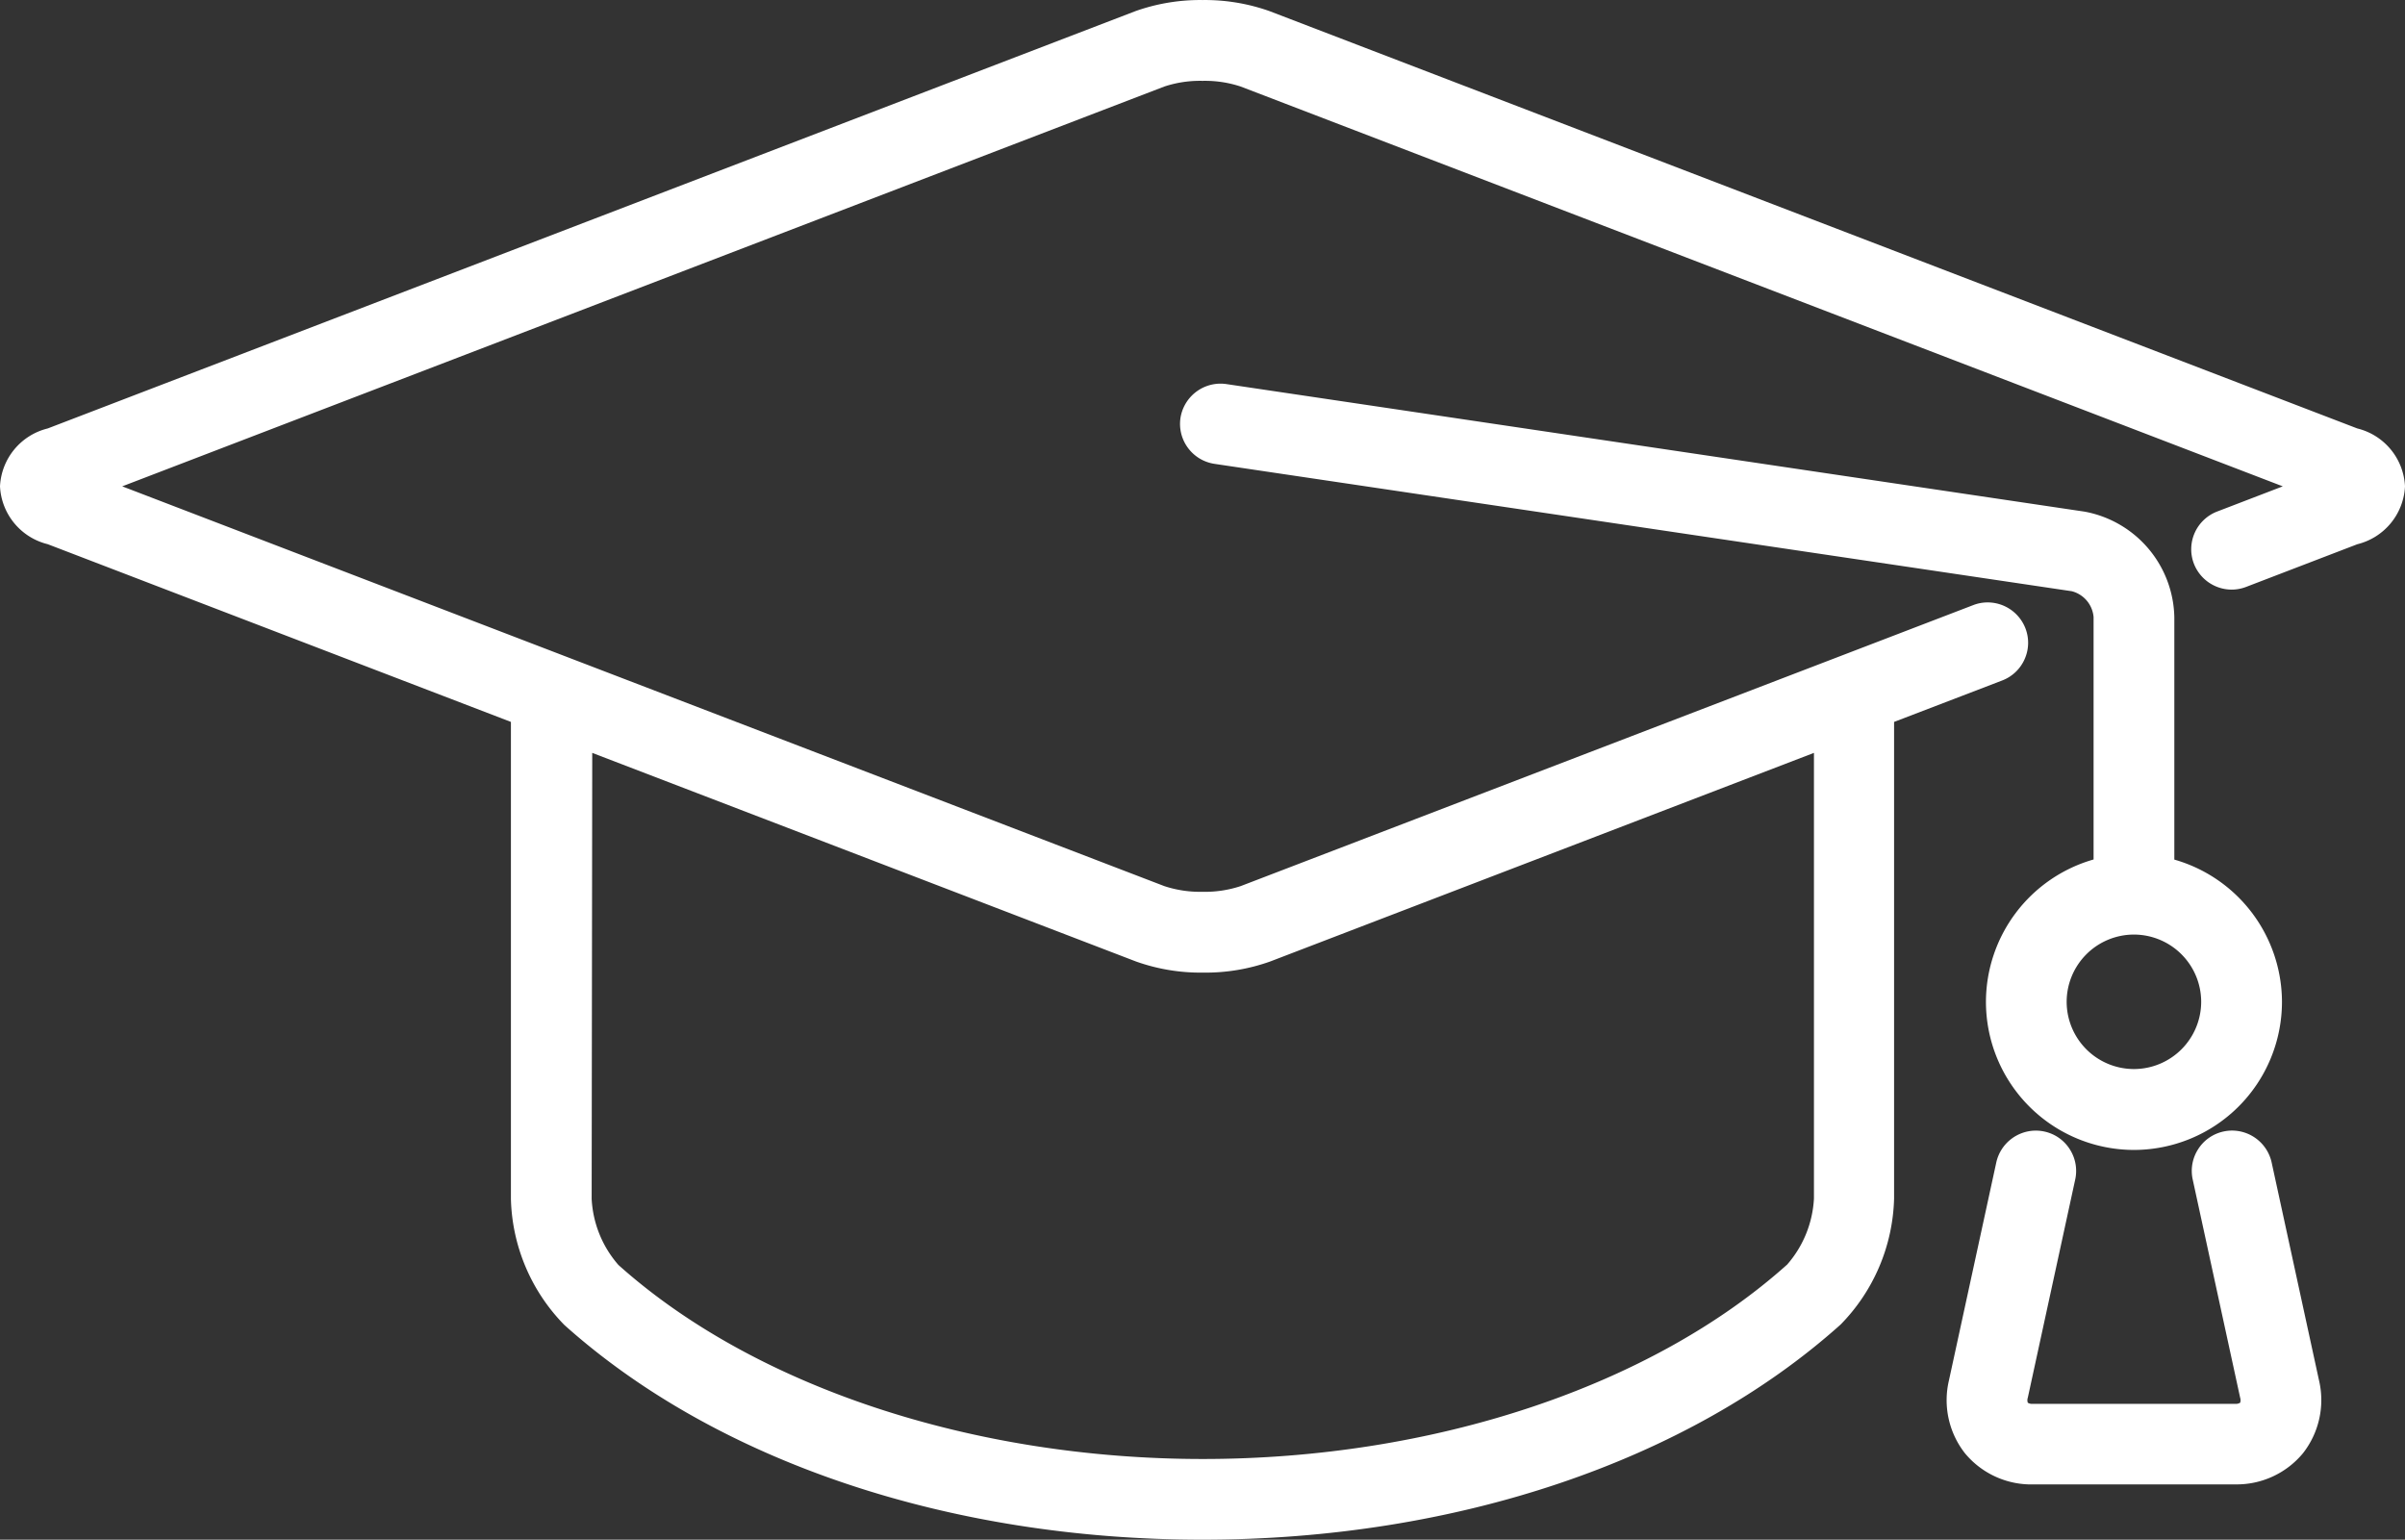
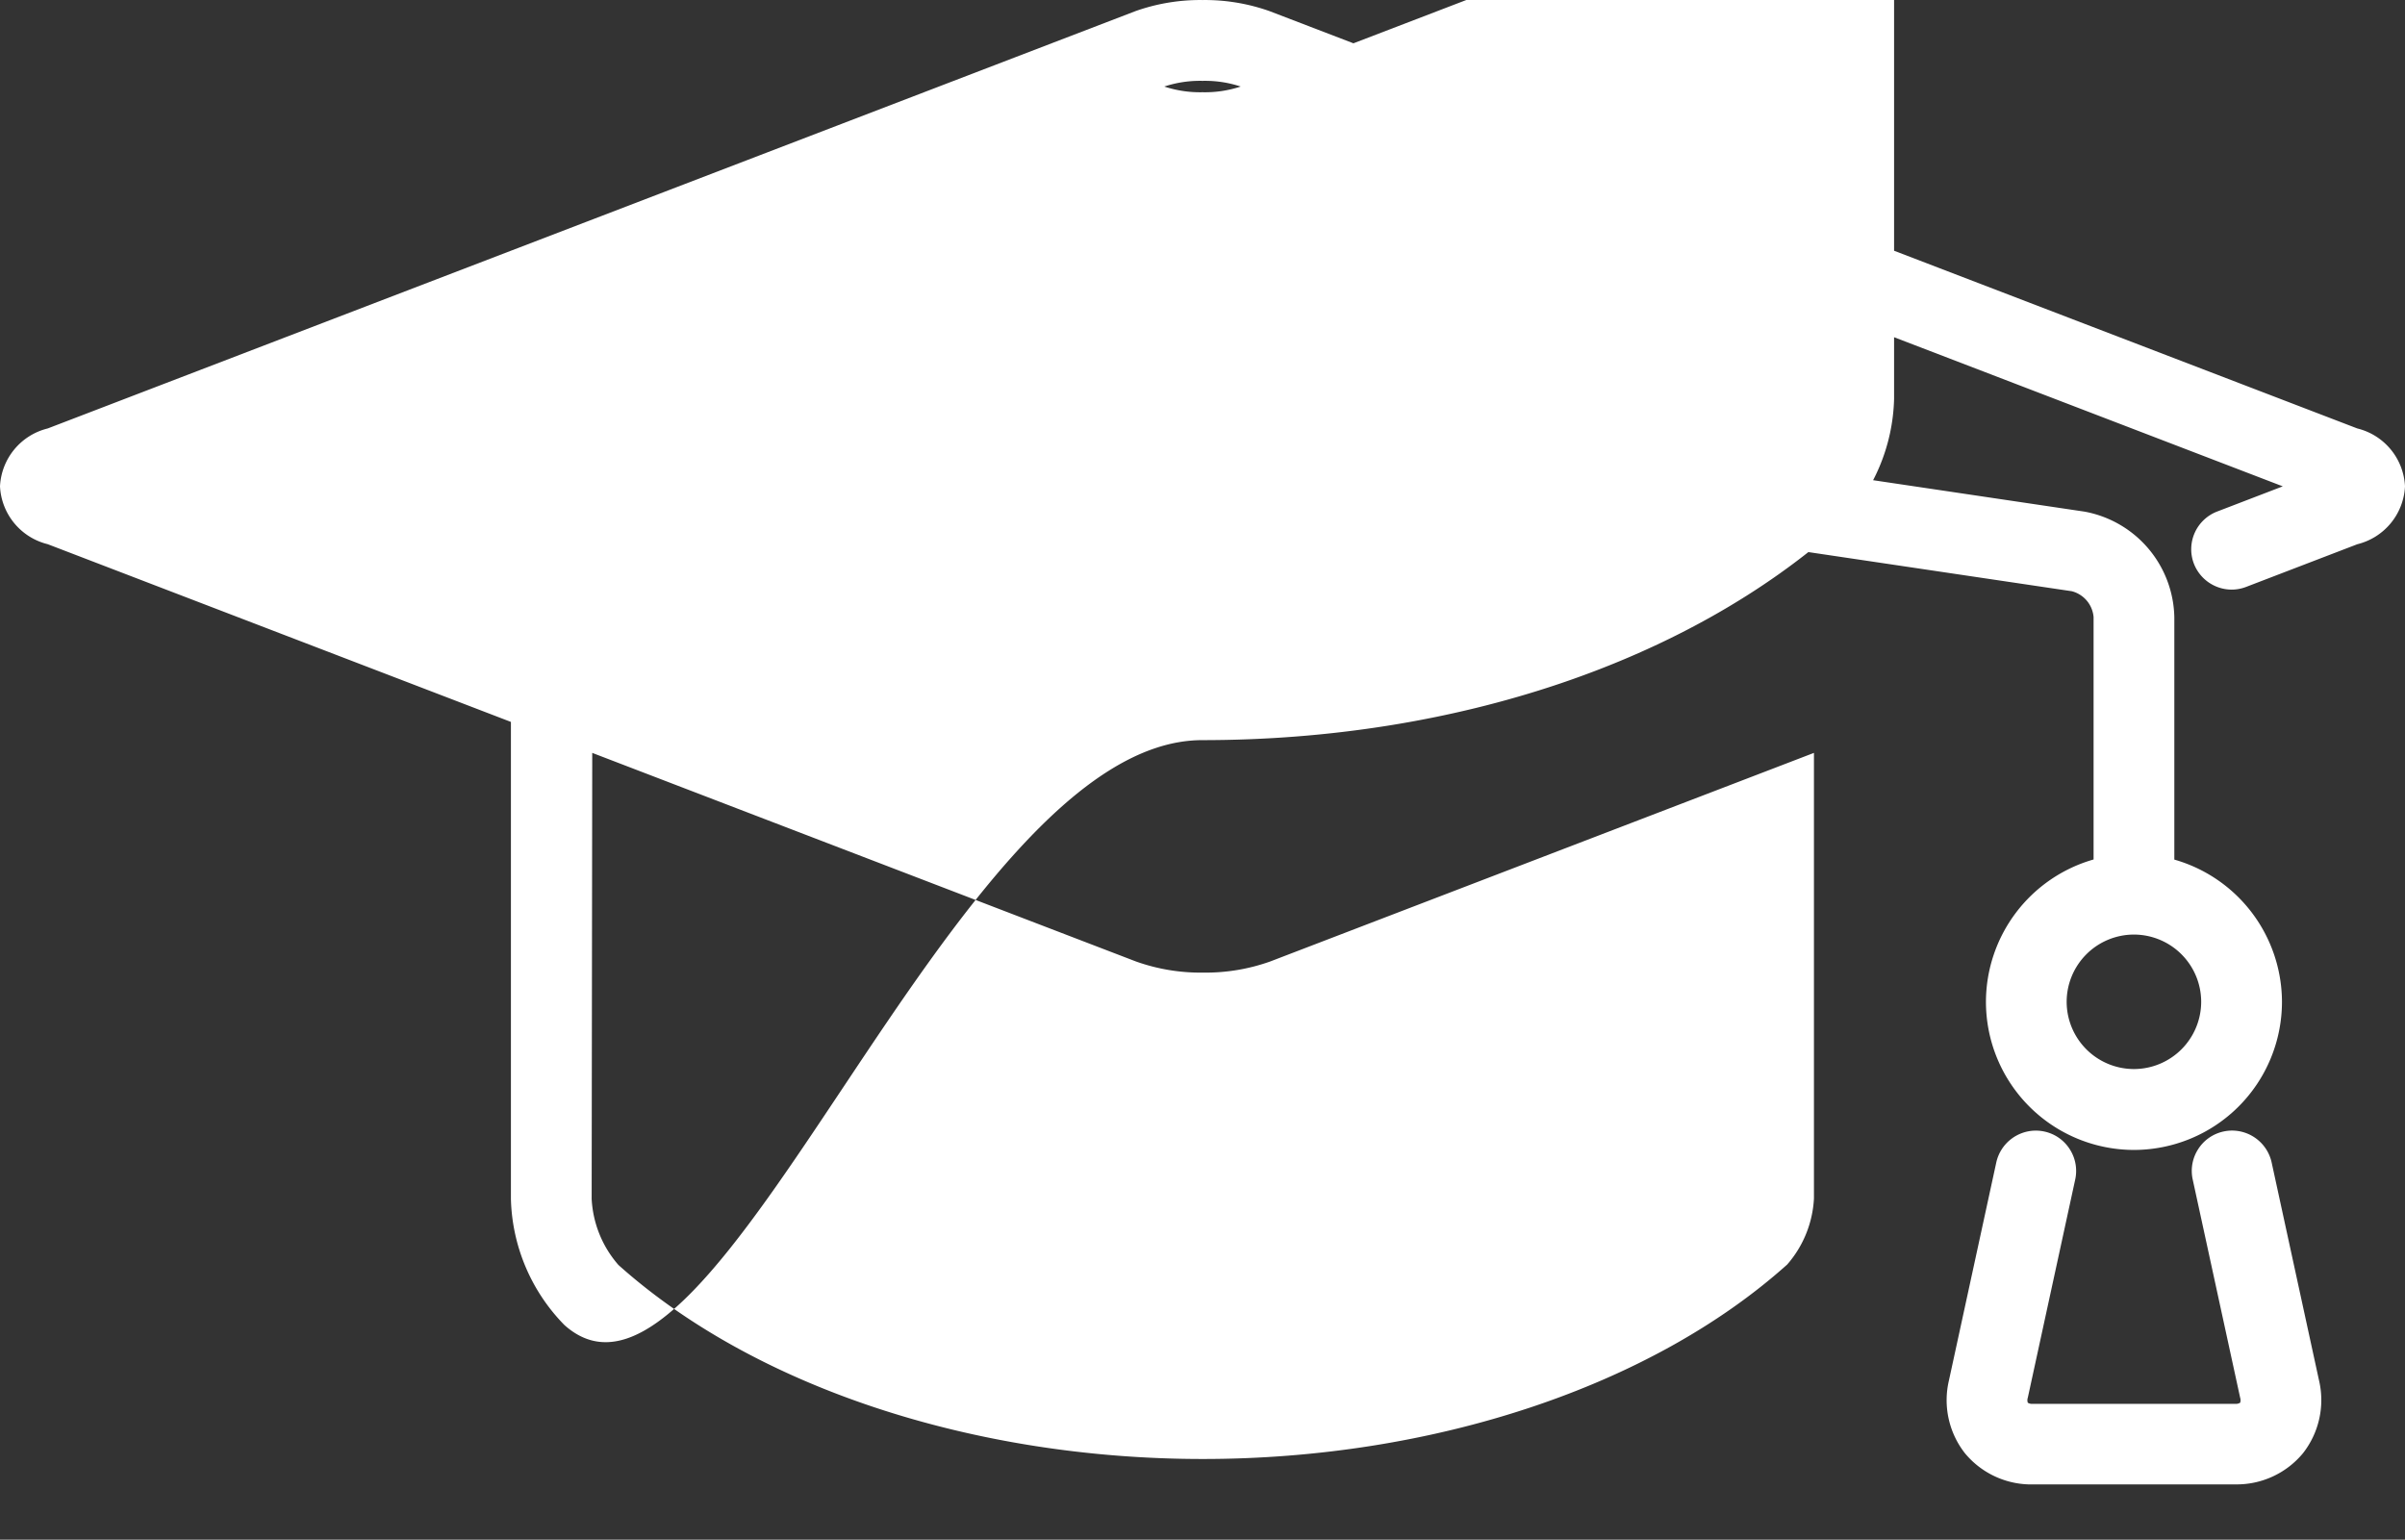
<svg xmlns="http://www.w3.org/2000/svg" width="62.964" height="40.314" viewBox="0 0 62.964 40.314">
  <rect x="0" y="0" width="62.964" height="40.314" fill="#333333" stroke="none" />
  <g transform="translate(0.375 0.376)">
-     <path d="M-1922.117-1705.745a4.887,4.887,0,0,1-1.4-3.3v-12.491l-12.126-4.653a1.643,1.643,0,0,1-1.25-1.515,1.643,1.643,0,0,1,1.25-1.516l28.475-10.926a5.067,5.067,0,0,1,1.758-.291,5.056,5.056,0,0,1,1.756.291l28.476,10.926a1.642,1.642,0,0,1,1.249,1.516,1.643,1.643,0,0,1-1.249,1.516l-2.913,1.118a1.066,1.066,0,0,1-.378.07,1.064,1.064,0,0,1-.987-.679,1.058,1.058,0,0,1,.608-1.365l1.719-.66-27.282-10.468a2.974,2.974,0,0,0-1-.149,2.974,2.974,0,0,0-1,.149l-27.282,10.468,27.282,10.467a2.981,2.981,0,0,0,1,.149,2.97,2.97,0,0,0,1-.149l19.18-7.358a1.041,1.041,0,0,1,.378-.07,1.063,1.063,0,0,1,.987.679,1.048,1.048,0,0,1-.022.808,1.051,1.051,0,0,1-.587.557l-2.83,1.085v12.479a4.89,4.89,0,0,1-1.4,3.3c-3.993,3.58-10.083,5.633-16.708,5.633S-1918.13-1702.173-1922.117-1705.745Zm.714-3.3a2.849,2.849,0,0,0,.7,1.727c3.551,3.182,9.27,5.081,15.3,5.081s11.74-1.9,15.3-5.092a2.854,2.854,0,0,0,.7-1.728v-11.668l-14.236,5.462a5.042,5.042,0,0,1-1.757.291,5.034,5.034,0,0,1-1.756-.291l-14.236-5.462Zm37.729,7.474a2.254,2.254,0,0,1-1.775-.815,2.254,2.254,0,0,1-.42-1.908l1.24-5.709a1.063,1.063,0,0,1,1.032-.832,1.056,1.056,0,0,1,.225.024,1.048,1.048,0,0,1,.665.461,1.052,1.052,0,0,1,.143.8l-1.24,5.708a.2.2,0,0,0,0,.132.209.209,0,0,0,.129.029h5.3a.213.213,0,0,0,.13-.029.21.21,0,0,0,0-.132l-1.241-5.709a1.05,1.05,0,0,1,.143-.8,1.048,1.048,0,0,1,.665-.461,1.056,1.056,0,0,1,.225-.024,1.063,1.063,0,0,1,1.032.832l1.241,5.709a2.257,2.257,0,0,1-.42,1.907,2.252,2.252,0,0,1-1.776.816Zm-1.226-12.636a3.884,3.884,0,0,1,2.818-3.727v-6.347a.765.765,0,0,0-.571-.677l-22.445-3.335a1.059,1.059,0,0,1-.89-1.2,1.064,1.064,0,0,1,1.047-.9,1.084,1.084,0,0,1,.153.011l22.469,3.34a2.87,2.87,0,0,1,2.351,2.764v6.347a3.884,3.884,0,0,1,2.818,3.727,3.879,3.879,0,0,1-3.875,3.875A3.879,3.879,0,0,1-1884.9-1714.208Zm2.113,0a1.763,1.763,0,0,0,1.761,1.76,1.763,1.763,0,0,0,1.761-1.76,1.763,1.763,0,0,0-1.761-1.761A1.763,1.763,0,0,0-1882.787-1714.208Z" transform="translate(1936.518 1740.062)" fill="#fff" />
+     <path d="M-1922.117-1705.745a4.887,4.887,0,0,1-1.4-3.3v-12.491l-12.126-4.653a1.643,1.643,0,0,1-1.25-1.515,1.643,1.643,0,0,1,1.25-1.516l28.475-10.926a5.067,5.067,0,0,1,1.758-.291,5.056,5.056,0,0,1,1.756.291l28.476,10.926a1.642,1.642,0,0,1,1.249,1.516,1.643,1.643,0,0,1-1.249,1.516l-2.913,1.118a1.066,1.066,0,0,1-.378.07,1.064,1.064,0,0,1-.987-.679,1.058,1.058,0,0,1,.608-1.365l1.719-.66-27.282-10.468a2.974,2.974,0,0,0-1-.149,2.974,2.974,0,0,0-1,.149a2.981,2.981,0,0,0,1,.149,2.97,2.97,0,0,0,1-.149l19.18-7.358a1.041,1.041,0,0,1,.378-.07,1.063,1.063,0,0,1,.987.679,1.048,1.048,0,0,1-.022.808,1.051,1.051,0,0,1-.587.557l-2.83,1.085v12.479a4.89,4.89,0,0,1-1.4,3.3c-3.993,3.58-10.083,5.633-16.708,5.633S-1918.13-1702.173-1922.117-1705.745Zm.714-3.3a2.849,2.849,0,0,0,.7,1.727c3.551,3.182,9.27,5.081,15.3,5.081s11.74-1.9,15.3-5.092a2.854,2.854,0,0,0,.7-1.728v-11.668l-14.236,5.462a5.042,5.042,0,0,1-1.757.291,5.034,5.034,0,0,1-1.756-.291l-14.236-5.462Zm37.729,7.474a2.254,2.254,0,0,1-1.775-.815,2.254,2.254,0,0,1-.42-1.908l1.24-5.709a1.063,1.063,0,0,1,1.032-.832,1.056,1.056,0,0,1,.225.024,1.048,1.048,0,0,1,.665.461,1.052,1.052,0,0,1,.143.8l-1.24,5.708a.2.2,0,0,0,0,.132.209.209,0,0,0,.129.029h5.3a.213.213,0,0,0,.13-.029.21.21,0,0,0,0-.132l-1.241-5.709a1.05,1.05,0,0,1,.143-.8,1.048,1.048,0,0,1,.665-.461,1.056,1.056,0,0,1,.225-.024,1.063,1.063,0,0,1,1.032.832l1.241,5.709a2.257,2.257,0,0,1-.42,1.907,2.252,2.252,0,0,1-1.776.816Zm-1.226-12.636a3.884,3.884,0,0,1,2.818-3.727v-6.347a.765.765,0,0,0-.571-.677l-22.445-3.335a1.059,1.059,0,0,1-.89-1.2,1.064,1.064,0,0,1,1.047-.9,1.084,1.084,0,0,1,.153.011l22.469,3.34a2.87,2.87,0,0,1,2.351,2.764v6.347a3.884,3.884,0,0,1,2.818,3.727,3.879,3.879,0,0,1-3.875,3.875A3.879,3.879,0,0,1-1884.9-1714.208Zm2.113,0a1.763,1.763,0,0,0,1.761,1.76,1.763,1.763,0,0,0,1.761-1.76,1.763,1.763,0,0,0-1.761-1.761A1.763,1.763,0,0,0-1882.787-1714.208Z" transform="translate(1936.518 1740.062)" fill="#fff" />
  </g>
</svg>